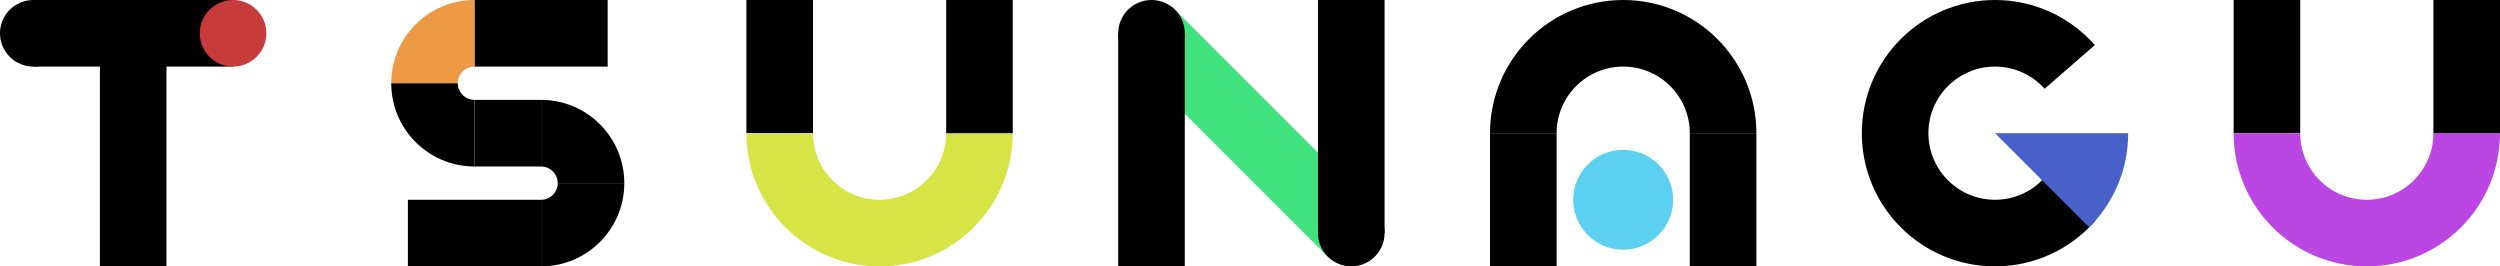
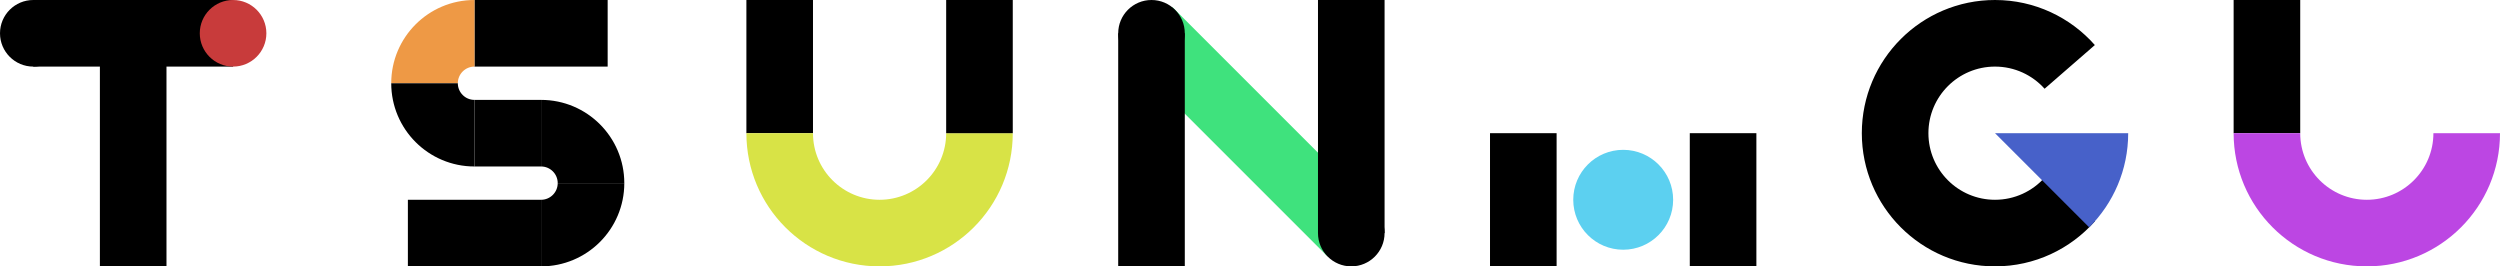
<svg xmlns="http://www.w3.org/2000/svg" width="901" height="96" viewBox="0 0 901 96" fill="none">
  <circle cx="12" cy="12" r="12" fill="black" />
  <rect x="12" width="72" height="24" fill="black" />
  <circle cx="84" cy="12" r="12" fill="#C83B3B" />
  <rect x="36" width="24" height="96" fill="black" />
  <rect x="171" width="48" height="24" fill="black" />
  <path d="M171 24C167.686 24 165 26.686 165 30H141C141 13.431 154.431 0 171 0V24Z" fill="#EE9945" />
  <path d="M165 30C165 33.314 167.686 36 171 36V60C154.431 60 141 46.569 141 30H165Z" fill="black" />
  <rect x="171" y="36" width="24" height="24" fill="black" />
  <path d="M201 66C201 62.686 198.314 60 195 60V36C211.569 36 225 49.431 225 66H201Z" fill="black" />
  <path d="M195 72C198.314 72 201 69.314 201 66H225C225 82.569 211.569 96 195 96V72Z" fill="black" />
  <rect x="147" y="72" width="48" height="24" fill="black" />
  <rect x="269" width="24" height="48" fill="black" />
  <path d="M365 48C365 74.51 343.51 96 317 96C290.49 96 269 74.51 269 48H293C293 61.255 303.745 72 317 72C330.255 72 341 61.255 341 48H365Z" fill="#D8E346" />
  <rect x="341" width="24" height="48" fill="black" />
  <rect x="422.57" y="2.599" width="103.001" height="24" transform="rotate(45 422.57 2.599)" fill="#3FE27D" />
  <rect x="475" width="24" height="84" fill="black" />
  <rect x="403" y="12" width="24" height="84" fill="black" />
  <circle cx="487" cy="84" r="12" fill="black" />
  <circle cx="415" cy="12" r="12" fill="black" />
  <rect x="537" y="48" width="24" height="48" fill="black" />
  <rect x="609" y="48" width="24" height="48" fill="black" />
-   <path d="M585 0C611.51 0 633 21.49 633 48H609C609 34.745 598.255 24 585 24C571.745 24 561 34.745 561 48H537C537 21.49 558.49 0 585 0Z" fill="black" />
  <circle cx="585" cy="72" r="18" fill="#5CD0F0" />
  <path d="M719 0C733.329 0 746.189 6.281 754.984 16.237L736.872 31.982C732.479 27.082 726.099 24 719 24C705.745 24 695 34.745 695 48C695 61.255 705.745 72 719 72C726.114 72 732.504 68.903 736.899 63.985L755 79.72V79.744C746.205 89.711 733.338 96 719 96C692.49 96 671 74.51 671 48C671 21.49 692.49 0 719 0Z" fill="black" />
  <path d="M752.941 81.941C761.628 73.255 767 61.255 767 48L719 48L752.941 81.941Z" fill="#4761C9" />
  <rect x="805" width="24" height="48" fill="black" />
  <path d="M901 48C901 74.51 879.51 96 853 96C826.49 96 805 74.51 805 48H829C829 61.255 839.745 72 853 72C866.255 72 877 61.255 877 48H901Z" fill="#BC46E3" />
-   <rect x="877" width="24" height="48" fill="black" />
</svg>